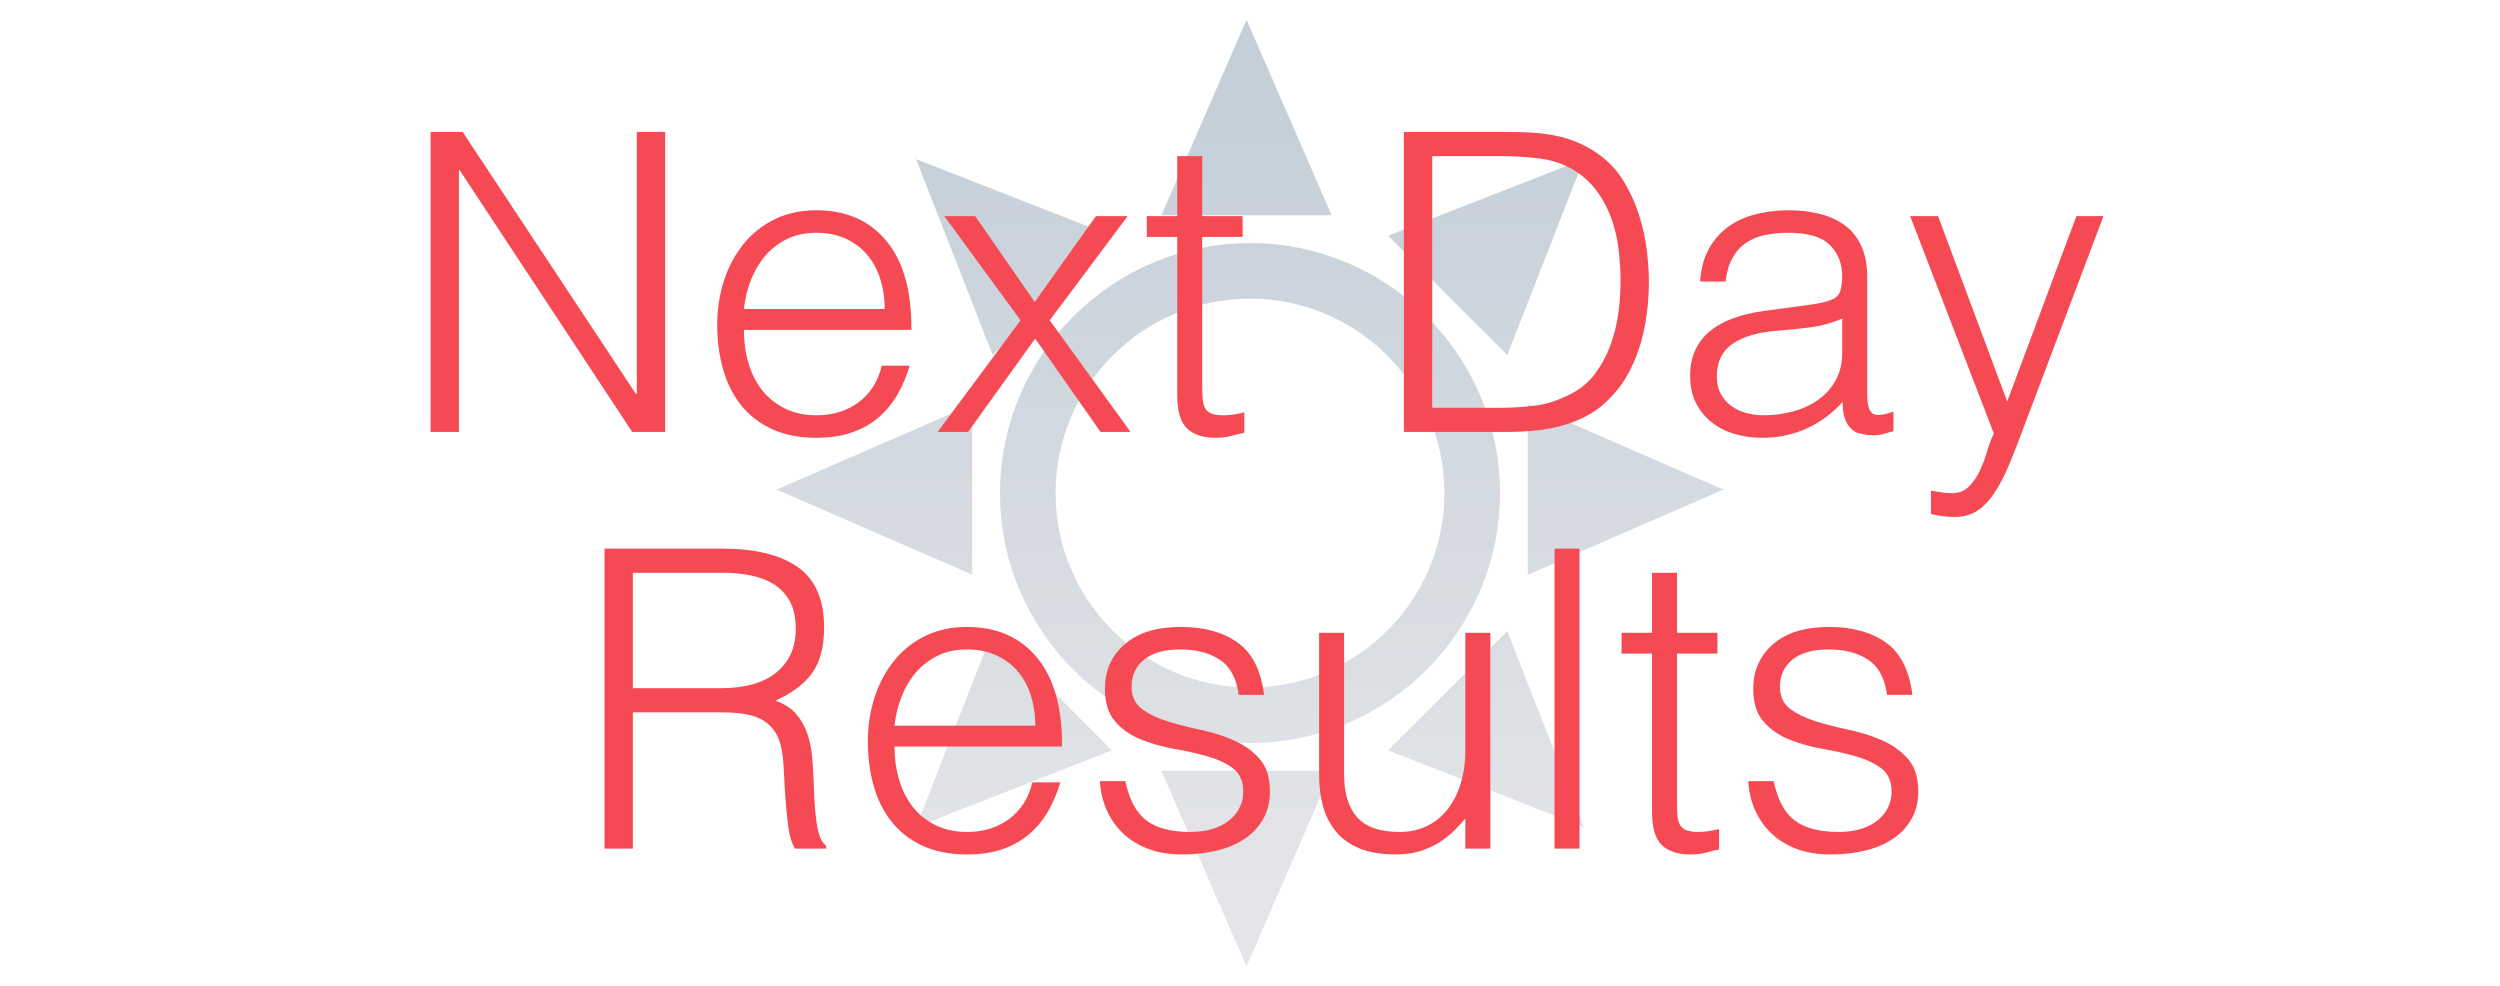
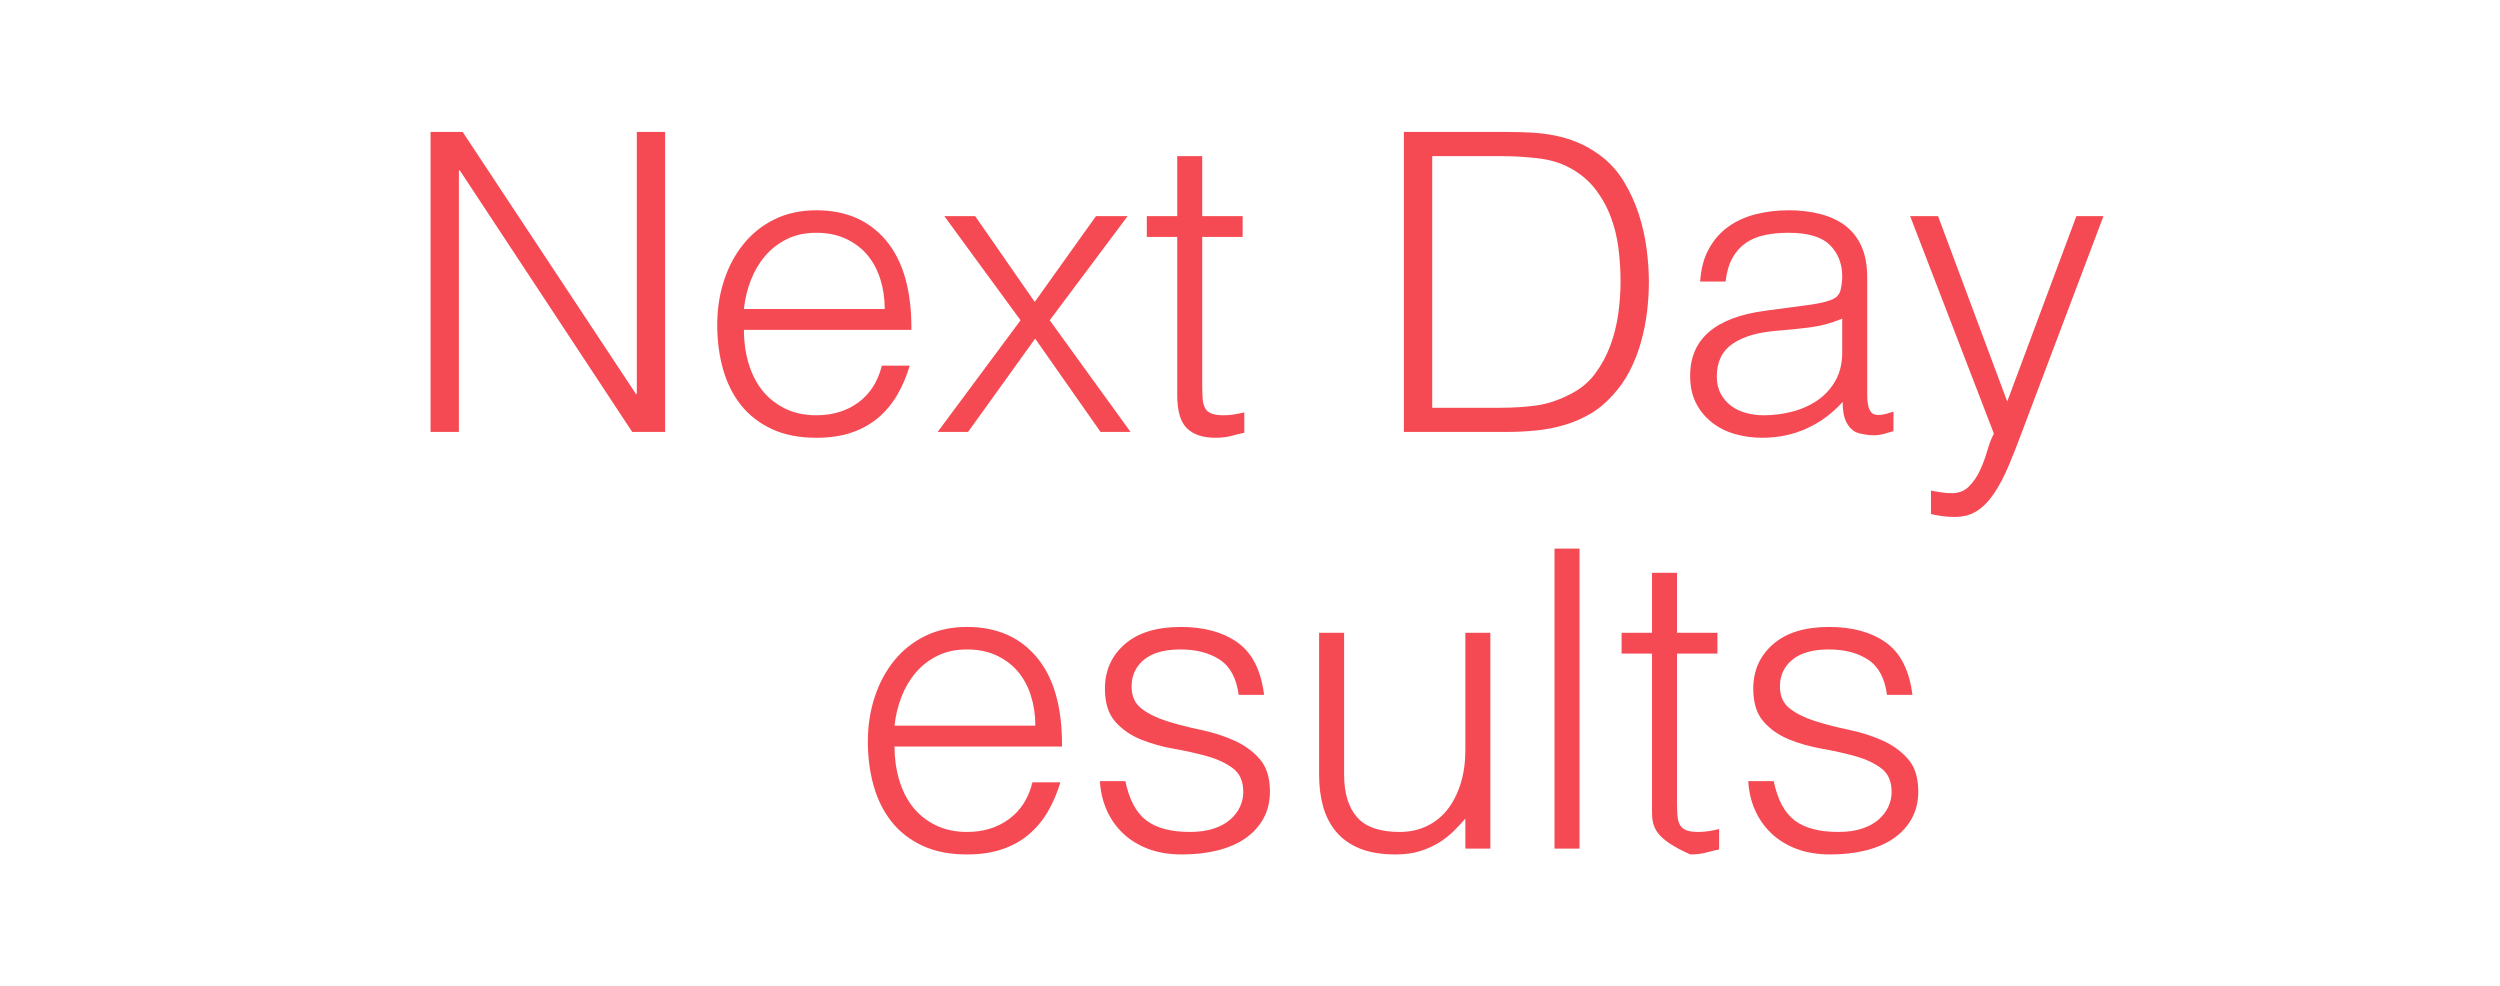
<svg xmlns="http://www.w3.org/2000/svg" width="360px" height="142px" viewBox="0 0 360 142" version="1.1">
  <title>next day results</title>
  <defs>
    <linearGradient x1="50%" y1="0%" x2="50%" y2="99.659%" id="linearGradient-1">
      <stop stop-color="#C4CFD9" offset="0%" />
      <stop stop-color="#E4E5E8" offset="100%" />
    </linearGradient>
  </defs>
  <g id="next-day-results" stroke="none" stroke-width="1" fill="none" fill-rule="evenodd">
-     <path d="M185.655,115 L179.499,129.137 L173.343,115 L185.655,115 Z M215.55,98.031 L221.034,112.034 L207.029,106.553 L215.55,98.031 Z M144.447,98.034 L152.968,106.558 L138.968,112.034 L144.447,98.034 Z M180,39 C188.822,39 196.821,42.591 202.615,48.385 C208.409,54.179 212,62.178 212,71 C212,79.822 208.409,87.821 202.615,93.615 C196.821,99.409 188.822,103 180,103 C171.178,103 163.179,99.409 157.385,93.615 C151.591,87.821 148,79.822 148,71 C148,62.178 151.591,54.179 157.385,48.385 C163.179,42.591 171.178,39 180,39 Z M136,64.342 L136,76.656 L121.861,70.499 L136,64.342 Z M224,64.342 L238.139,70.499 L224,76.656 L224,64.342 Z M138.965,29.967 L152.968,35.447 L144.443,43.972 L138.965,29.967 Z M221.032,29.965 L215.551,43.973 L207.027,35.445 L221.032,29.965 Z M179.501,12.867 L185.657,27 L173.346,27 L179.501,12.867 Z" id="Fill-1" stroke="url(#linearGradient-1)" stroke-width="8" />
    <g id="Next-Day-Results" transform="translate(62, 19)" fill="#F54A53" fill-rule="nonzero">
      <polygon id="Path" points="4.2 5.52 4.08 5.52 4.08 43.2 0 43.2 0 0 4.62 0 29.58 37.74 29.7 37.74 29.7 0 33.78 0 33.78 43.2 29.04 43.2" />
      <path d="M65.4,25.5 C65.4,23.98 65.19,22.55 64.77,21.21 C64.35,19.87 63.73,18.71 62.91,17.73 C62.09,16.75 61.06,15.97 59.82,15.39 C58.58,14.81 57.16,14.52 55.56,14.52 C53.96,14.52 52.55,14.82 51.33,15.42 C50.11,16.02 49.07,16.82 48.21,17.82 C47.35,18.82 46.66,19.98 46.14,21.3 C45.62,22.62 45.28,24.02 45.12,25.5 L65.4,25.5 Z M45.12,28.5 C45.12,30.18 45.34,31.77 45.78,33.27 C46.22,34.77 46.87,36.07 47.73,37.17 C48.59,38.27 49.68,39.15 51,39.81 C52.32,40.47 53.84,40.8 55.56,40.8 C57.92,40.8 59.94,40.18 61.62,38.94 C63.3,37.7 64.42,35.94 64.98,33.66 L69,33.66 C68.56,35.14 67.98,36.51 67.26,37.77 C66.54,39.03 65.64,40.13 64.56,41.07 C63.48,42.01 62.2,42.74 60.72,43.26 C59.24,43.78 57.52,44.04 55.56,44.04 C53.08,44.04 50.94,43.62 49.14,42.78 C47.34,41.94 45.86,40.79 44.7,39.33 C43.54,37.87 42.68,36.15 42.12,34.17 C41.56,32.19 41.28,30.06 41.28,27.78 C41.28,25.5 41.61,23.36 42.27,21.36 C42.93,19.36 43.87,17.61 45.09,16.11 C46.31,14.61 47.8,13.43 49.56,12.57 C51.32,11.71 53.32,11.28 55.56,11.28 C59.84,11.28 63.2,12.75 65.64,15.69 C68.08,18.63 69.28,22.9 69.24,28.5 L45.12,28.5 Z" id="Shape" />
      <polygon id="Path" points="87.06 29.76 77.4 43.2 73.02 43.2 84.96 27.12 73.98 12.12 78.42 12.12 87 24.48 95.82 12.12 100.38 12.12 89.16 27.12 100.8 43.2 96.48 43.2" />
      <path d="M117.18,43.32 C116.74,43.4 116.16,43.54 115.44,43.74 C114.72,43.94 113.92,44.04 113.04,44.04 C111.24,44.04 109.87,43.59 108.93,42.69 C107.99,41.79 107.52,40.18 107.52,37.86 L107.52,15.12 L103.14,15.12 L103.14,12.12 L107.52,12.12 L107.52,3.48 L111.12,3.48 L111.12,12.12 L116.94,12.12 L116.94,15.12 L111.12,15.12 L111.12,36.42 C111.12,37.18 111.14,37.84 111.18,38.4 C111.22,38.96 111.34,39.42 111.54,39.78 C111.74,40.14 112.05,40.4 112.47,40.56 C112.89,40.72 113.48,40.8 114.24,40.8 C114.72,40.8 115.21,40.76 115.71,40.68 C116.21,40.6 116.7,40.5 117.18,40.38 L117.18,43.32 Z" id="Path" />
      <path d="M140.16,43.2 L140.16,0 L154.92,0 C156.12,0 157.3,0.03 158.46,0.09 C159.62,0.15 160.76,0.29 161.88,0.51 C163,0.73 164.09,1.06 165.15,1.5 C166.21,1.94 167.24,2.52 168.24,3.24 C169.68,4.28 170.86,5.55 171.78,7.05 C172.7,8.55 173.43,10.13 173.97,11.79 C174.51,13.45 174.89,15.13 175.11,16.83 C175.33,18.53 175.44,20.1 175.44,21.54 C175.44,22.98 175.35,24.44 175.17,25.92 C174.99,27.4 174.7,28.85 174.3,30.27 C173.9,31.69 173.37,33.05 172.71,34.35 C172.05,35.65 171.22,36.84 170.22,37.92 C169.22,39.04 168.13,39.94 166.95,40.62 C165.77,41.3 164.53,41.83 163.23,42.21 C161.93,42.59 160.58,42.85 159.18,42.99 C157.78,43.13 156.36,43.2 154.92,43.2 L140.16,43.2 Z M144.24,39.72 L154.02,39.72 C155.86,39.72 157.59,39.61 159.21,39.39 C160.83,39.17 162.48,38.62 164.16,37.74 C165.6,37.02 166.78,36.04 167.7,34.8 C168.62,33.56 169.35,32.21 169.89,30.75 C170.43,29.29 170.81,27.76 171.03,26.16 C171.25,24.56 171.36,23.02 171.36,21.54 C171.36,19.98 171.26,18.39 171.06,16.77 C170.86,15.15 170.48,13.61 169.92,12.15 C169.36,10.69 168.6,9.35 167.64,8.13 C166.68,6.91 165.44,5.9 163.92,5.1 C162.64,4.42 161.12,3.98 159.36,3.78 C157.6,3.58 155.82,3.48 154.02,3.48 L144.24,3.48 L144.24,39.72 Z" id="Shape" />
      <path d="M203.28,26.88 C201.76,27.52 200.22,27.94 198.66,28.14 C197.1,28.34 195.54,28.5 193.98,28.62 C191.22,28.82 189.07,29.44 187.53,30.48 C185.99,31.52 185.22,33.1 185.22,35.22 C185.22,36.18 185.41,37.01 185.79,37.71 C186.17,38.41 186.67,38.99 187.29,39.45 C187.91,39.91 188.63,40.25 189.45,40.47 C190.27,40.69 191.1,40.8 191.94,40.8 C193.38,40.8 194.78,40.62 196.14,40.26 C197.5,39.9 198.71,39.35 199.77,38.61 C200.83,37.87 201.68,36.93 202.32,35.79 C202.96,34.65 203.28,33.3 203.28,31.74 L203.28,26.88 Z M197.22,25.08 C197.9,25 198.71,24.88 199.65,24.72 C200.59,24.56 201.36,24.34 201.96,24.06 C202.56,23.78 202.93,23.31 203.07,22.65 C203.21,21.99 203.28,21.38 203.28,20.82 C203.28,18.98 202.69,17.47 201.51,16.29 C200.33,15.11 198.34,14.52 195.54,14.52 C194.3,14.52 193.16,14.63 192.12,14.85 C191.08,15.07 190.17,15.45 189.39,15.99 C188.61,16.53 187.97,17.25 187.47,18.15 C186.97,19.05 186.64,20.18 186.48,21.54 L182.82,21.54 C182.94,19.7 183.36,18.13 184.08,16.83 C184.8,15.53 185.73,14.47 186.87,13.65 C188.01,12.83 189.33,12.23 190.83,11.85 C192.33,11.47 193.92,11.28 195.6,11.28 C197.16,11.28 198.63,11.45 200.01,11.79 C201.39,12.13 202.59,12.67 203.61,13.41 C204.63,14.15 205.43,15.14 206.01,16.38 C206.59,17.62 206.88,19.14 206.88,20.94 L206.88,37.86 C206.88,39.26 207.13,40.15 207.63,40.53 C208.13,40.91 209.14,40.82 210.66,40.26 L210.66,43.08 C210.38,43.16 209.97,43.28 209.43,43.44 C208.89,43.6 208.36,43.68 207.84,43.68 C207.28,43.68 206.74,43.62 206.22,43.5 C205.62,43.42 205.14,43.23 204.78,42.93 C204.42,42.63 204.13,42.27 203.91,41.85 C203.69,41.43 203.54,40.97 203.46,40.47 C203.38,39.97 203.34,39.44 203.34,38.88 C201.82,40.56 200.08,41.84 198.12,42.72 C196.16,43.6 194.04,44.04 191.76,44.04 C190.4,44.04 189.09,43.86 187.83,43.5 C186.57,43.14 185.46,42.58 184.5,41.82 C183.54,41.06 182.78,40.13 182.22,39.03 C181.66,37.93 181.38,36.62 181.38,35.1 C181.38,29.82 185,26.7 192.24,25.74 L197.22,25.08 Z" id="Shape" />
      <path d="M216.06,51.66 C216.54,51.74 217.03,51.82 217.53,51.9 C218.03,51.98 218.54,52.02 219.06,52.02 C220.06,52.02 220.88,51.7 221.52,51.06 C222.16,50.42 222.69,49.65 223.11,48.75 C223.53,47.85 223.88,46.91 224.16,45.93 C224.44,44.95 224.76,44.12 225.12,43.44 L213.06,12.12 L217.08,12.12 L227.04,38.82 L237,12.12 L240.9,12.12 L229.32,42.78 C228.6,44.74 227.91,46.5 227.25,48.06 C226.59,49.62 225.89,50.95 225.15,52.05 C224.41,53.15 223.59,53.99 222.69,54.57 C221.79,55.15 220.72,55.44 219.48,55.44 C218.84,55.44 218.23,55.4 217.65,55.32 C217.07,55.24 216.54,55.14 216.06,55.02 L216.06,51.66 Z" id="Path" />
-       <path d="M41.85,80.1 C43.37,80.1 44.78,79.94 46.08,79.62 C47.38,79.3 48.51,78.79 49.47,78.09 C50.43,77.39 51.19,76.5 51.75,75.42 C52.31,74.34 52.59,73.04 52.59,71.52 C52.59,69.92 52.3,68.6 51.72,67.56 C51.14,66.52 50.36,65.7 49.38,65.1 C48.4,64.5 47.28,64.08 46.02,63.84 C44.76,63.6 43.45,63.48 42.09,63.48 L29.13,63.48 L29.13,80.1 L41.85,80.1 Z M29.13,83.58 L29.13,103.2 L25.05,103.2 L25.05,60 L41.97,60 C46.73,60 50.37,60.89 52.89,62.67 C55.41,64.45 56.67,67.34 56.67,71.34 C56.67,74.06 56.12,76.22 55.02,77.82 C53.92,79.42 52.13,80.78 49.65,81.9 C50.93,82.34 51.93,82.98 52.65,83.82 C53.37,84.66 53.91,85.62 54.27,86.7 C54.63,87.78 54.86,88.92 54.96,90.12 C55.06,91.32 55.13,92.48 55.17,93.6 C55.21,95.24 55.28,96.6 55.38,97.68 C55.48,98.76 55.6,99.64 55.74,100.32 C55.88,101 56.05,101.53 56.25,101.91 C56.45,102.29 56.69,102.58 56.97,102.78 L56.97,103.2 L52.47,103.2 C52.03,102.48 51.72,101.48 51.54,100.2 C51.36,98.92 51.22,97.58 51.12,96.18 C51.02,94.78 50.94,93.42 50.88,92.1 C50.82,90.78 50.71,89.7 50.55,88.86 C50.31,87.7 49.92,86.77 49.38,86.07 C48.84,85.37 48.19,84.84 47.43,84.48 C46.67,84.12 45.82,83.88 44.88,83.76 C43.94,83.64 42.97,83.58 41.97,83.58 L29.13,83.58 Z" id="Shape" />
      <path d="M87.09,85.5 C87.09,83.98 86.88,82.55 86.46,81.21 C86.04,79.87 85.42,78.71 84.6,77.73 C83.78,76.75 82.75,75.97 81.51,75.39 C80.27,74.81 78.85,74.52 77.25,74.52 C75.65,74.52 74.24,74.82 73.02,75.42 C71.8,76.02 70.76,76.82 69.9,77.82 C69.04,78.82 68.35,79.98 67.83,81.3 C67.31,82.62 66.97,84.02 66.81,85.5 L87.09,85.5 Z M66.81,88.5 C66.81,90.18 67.03,91.77 67.47,93.27 C67.91,94.77 68.56,96.07 69.42,97.17 C70.28,98.27 71.37,99.15 72.69,99.81 C74.01,100.47 75.53,100.8 77.25,100.8 C79.61,100.8 81.63,100.18 83.31,98.94 C84.99,97.7 86.11,95.94 86.67,93.66 L90.69,93.66 C90.25,95.14 89.67,96.51 88.95,97.77 C88.23,99.03 87.33,100.13 86.25,101.07 C85.17,102.01 83.89,102.74 82.41,103.26 C80.93,103.78 79.21,104.04 77.25,104.04 C74.77,104.04 72.63,103.62 70.83,102.78 C69.03,101.94 67.55,100.79 66.39,99.33 C65.23,97.87 64.37,96.15 63.81,94.17 C63.25,92.19 62.97,90.06 62.97,87.78 C62.97,85.5 63.3,83.36 63.96,81.36 C64.62,79.36 65.56,77.61 66.78,76.11 C68,74.61 69.49,73.43 71.25,72.57 C73.01,71.71 75.01,71.28 77.25,71.28 C81.53,71.28 84.89,72.75 87.33,75.69 C89.77,78.63 90.97,82.9 90.93,88.5 L66.81,88.5 Z" id="Shape" />
      <path d="M100.05,93.48 C100.61,96.16 101.62,98.05 103.08,99.15 C104.54,100.25 106.63,100.8 109.35,100.8 C110.67,100.8 111.81,100.64 112.77,100.32 C113.73,100 114.52,99.57 115.14,99.03 C115.76,98.49 116.23,97.88 116.55,97.2 C116.87,96.52 117.03,95.8 117.03,95.04 C117.03,93.52 116.54,92.39 115.56,91.65 C114.58,90.91 113.35,90.33 111.87,89.91 C110.39,89.49 108.79,89.13 107.07,88.83 C105.35,88.53 103.75,88.08 102.27,87.48 C100.79,86.88 99.56,86.02 98.58,84.9 C97.6,83.78 97.11,82.2 97.11,80.16 C97.11,77.56 98.06,75.43 99.96,73.77 C101.86,72.11 104.55,71.28 108.03,71.28 C111.39,71.28 114.12,72.03 116.22,73.53 C118.32,75.03 119.59,77.54 120.03,81.06 L116.37,81.06 C116.05,78.66 115.14,76.97 113.64,75.99 C112.14,75.01 110.25,74.52 107.97,74.52 C105.69,74.52 103.95,75.01 102.75,75.99 C101.55,76.97 100.95,78.26 100.95,79.86 C100.95,81.26 101.44,82.33 102.42,83.07 C103.4,83.81 104.63,84.41 106.11,84.87 C107.59,85.33 109.19,85.74 110.91,86.1 C112.63,86.46 114.23,86.97 115.71,87.63 C117.19,88.29 118.42,89.18 119.4,90.3 C120.38,91.42 120.87,92.98 120.87,94.98 C120.87,96.46 120.55,97.77 119.91,98.91 C119.27,100.05 118.39,101 117.27,101.76 C116.15,102.52 114.82,103.09 113.28,103.47 C111.74,103.85 110.05,104.04 108.21,104.04 C106.37,104.04 104.74,103.77 103.32,103.23 C101.9,102.69 100.69,101.94 99.69,100.98 C98.69,100.02 97.91,98.9 97.35,97.62 C96.79,96.34 96.47,94.96 96.39,93.48 L100.05,93.48 Z" id="Path" />
      <path d="M149.01,72.12 L152.61,72.12 L152.61,103.2 L149.01,103.2 L149.01,98.88 C148.53,99.44 147.99,100.02 147.39,100.62 C146.79,101.22 146.1,101.77 145.32,102.27 C144.54,102.77 143.63,103.19 142.59,103.53 C141.55,103.87 140.35,104.04 138.99,104.04 C136.91,104.04 135.17,103.75 133.77,103.17 C132.37,102.59 131.24,101.78 130.38,100.74 C129.52,99.7 128.9,98.49 128.52,97.11 C128.14,95.73 127.95,94.22 127.95,92.58 L127.95,72.12 L131.55,72.12 L131.55,92.52 C131.55,95.2 132.17,97.25 133.41,98.67 C134.65,100.09 136.69,100.8 139.53,100.8 C141.01,100.8 142.34,100.51 143.52,99.93 C144.7,99.35 145.69,98.54 146.49,97.5 C147.29,96.46 147.91,95.22 148.35,93.78 C148.79,92.34 149.01,90.76 149.01,89.04 L149.01,72.12 Z" id="Path" />
      <polygon id="Path" points="161.85 103.2 161.85 60 165.45 60 165.45 103.2" />
-       <path d="M185.55,103.32 C185.11,103.4 184.53,103.54 183.81,103.74 C183.09,103.94 182.29,104.04 181.41,104.04 C179.61,104.04 178.24,103.59 177.3,102.69 C176.36,101.79 175.89,100.18 175.89,97.86 L175.89,75.12 L171.51,75.12 L171.51,72.12 L175.89,72.12 L175.89,63.48 L179.49,63.48 L179.49,72.12 L185.31,72.12 L185.31,75.12 L179.49,75.12 L179.49,96.42 C179.49,97.18 179.51,97.84 179.55,98.4 C179.59,98.96 179.71,99.42 179.91,99.78 C180.11,100.14 180.42,100.4 180.84,100.56 C181.26,100.72 181.85,100.8 182.61,100.8 C183.09,100.8 183.58,100.76 184.08,100.68 C184.58,100.6 185.07,100.5 185.55,100.38 L185.55,103.32 Z" id="Path" />
+       <path d="M185.55,103.32 C185.11,103.4 184.53,103.54 183.81,103.74 C183.09,103.94 182.29,104.04 181.41,104.04 C176.36,101.79 175.89,100.18 175.89,97.86 L175.89,75.12 L171.51,75.12 L171.51,72.12 L175.89,72.12 L175.89,63.48 L179.49,63.48 L179.49,72.12 L185.31,72.12 L185.31,75.12 L179.49,75.12 L179.49,96.42 C179.49,97.18 179.51,97.84 179.55,98.4 C179.59,98.96 179.71,99.42 179.91,99.78 C180.11,100.14 180.42,100.4 180.84,100.56 C181.26,100.72 181.85,100.8 182.61,100.8 C183.09,100.8 183.58,100.76 184.08,100.68 C184.58,100.6 185.07,100.5 185.55,100.38 L185.55,103.32 Z" id="Path" />
      <path d="M193.41,93.48 C193.97,96.16 194.98,98.05 196.44,99.15 C197.9,100.25 199.99,100.8 202.71,100.8 C204.03,100.8 205.17,100.64 206.13,100.32 C207.09,100 207.88,99.57 208.5,99.03 C209.12,98.49 209.59,97.88 209.91,97.2 C210.23,96.52 210.39,95.8 210.39,95.04 C210.39,93.52 209.9,92.39 208.92,91.65 C207.94,90.91 206.71,90.33 205.23,89.91 C203.75,89.49 202.15,89.13 200.43,88.83 C198.71,88.53 197.11,88.08 195.63,87.48 C194.15,86.88 192.92,86.02 191.94,84.9 C190.96,83.78 190.47,82.2 190.47,80.16 C190.47,77.56 191.42,75.43 193.32,73.77 C195.22,72.11 197.91,71.28 201.39,71.28 C204.75,71.28 207.48,72.03 209.58,73.53 C211.68,75.03 212.95,77.54 213.39,81.06 L209.73,81.06 C209.41,78.66 208.5,76.97 207,75.99 C205.5,75.01 203.61,74.52 201.33,74.52 C199.05,74.52 197.31,75.01 196.11,75.99 C194.91,76.97 194.31,78.26 194.31,79.86 C194.31,81.26 194.8,82.33 195.78,83.07 C196.76,83.81 197.99,84.41 199.47,84.87 C200.95,85.33 202.55,85.74 204.27,86.1 C205.99,86.46 207.59,86.97 209.07,87.63 C210.55,88.29 211.78,89.18 212.76,90.3 C213.74,91.42 214.23,92.98 214.23,94.98 C214.23,96.46 213.91,97.77 213.27,98.91 C212.63,100.05 211.75,101 210.63,101.76 C209.51,102.52 208.18,103.09 206.64,103.47 C205.1,103.85 203.41,104.04 201.57,104.04 C199.73,104.04 198.1,103.77 196.68,103.23 C195.26,102.69 194.05,101.94 193.05,100.98 C192.05,100.02 191.27,98.9 190.71,97.62 C190.15,96.34 189.83,94.96 189.75,93.48 L193.41,93.48 Z" id="Path" />
    </g>
  </g>
</svg>